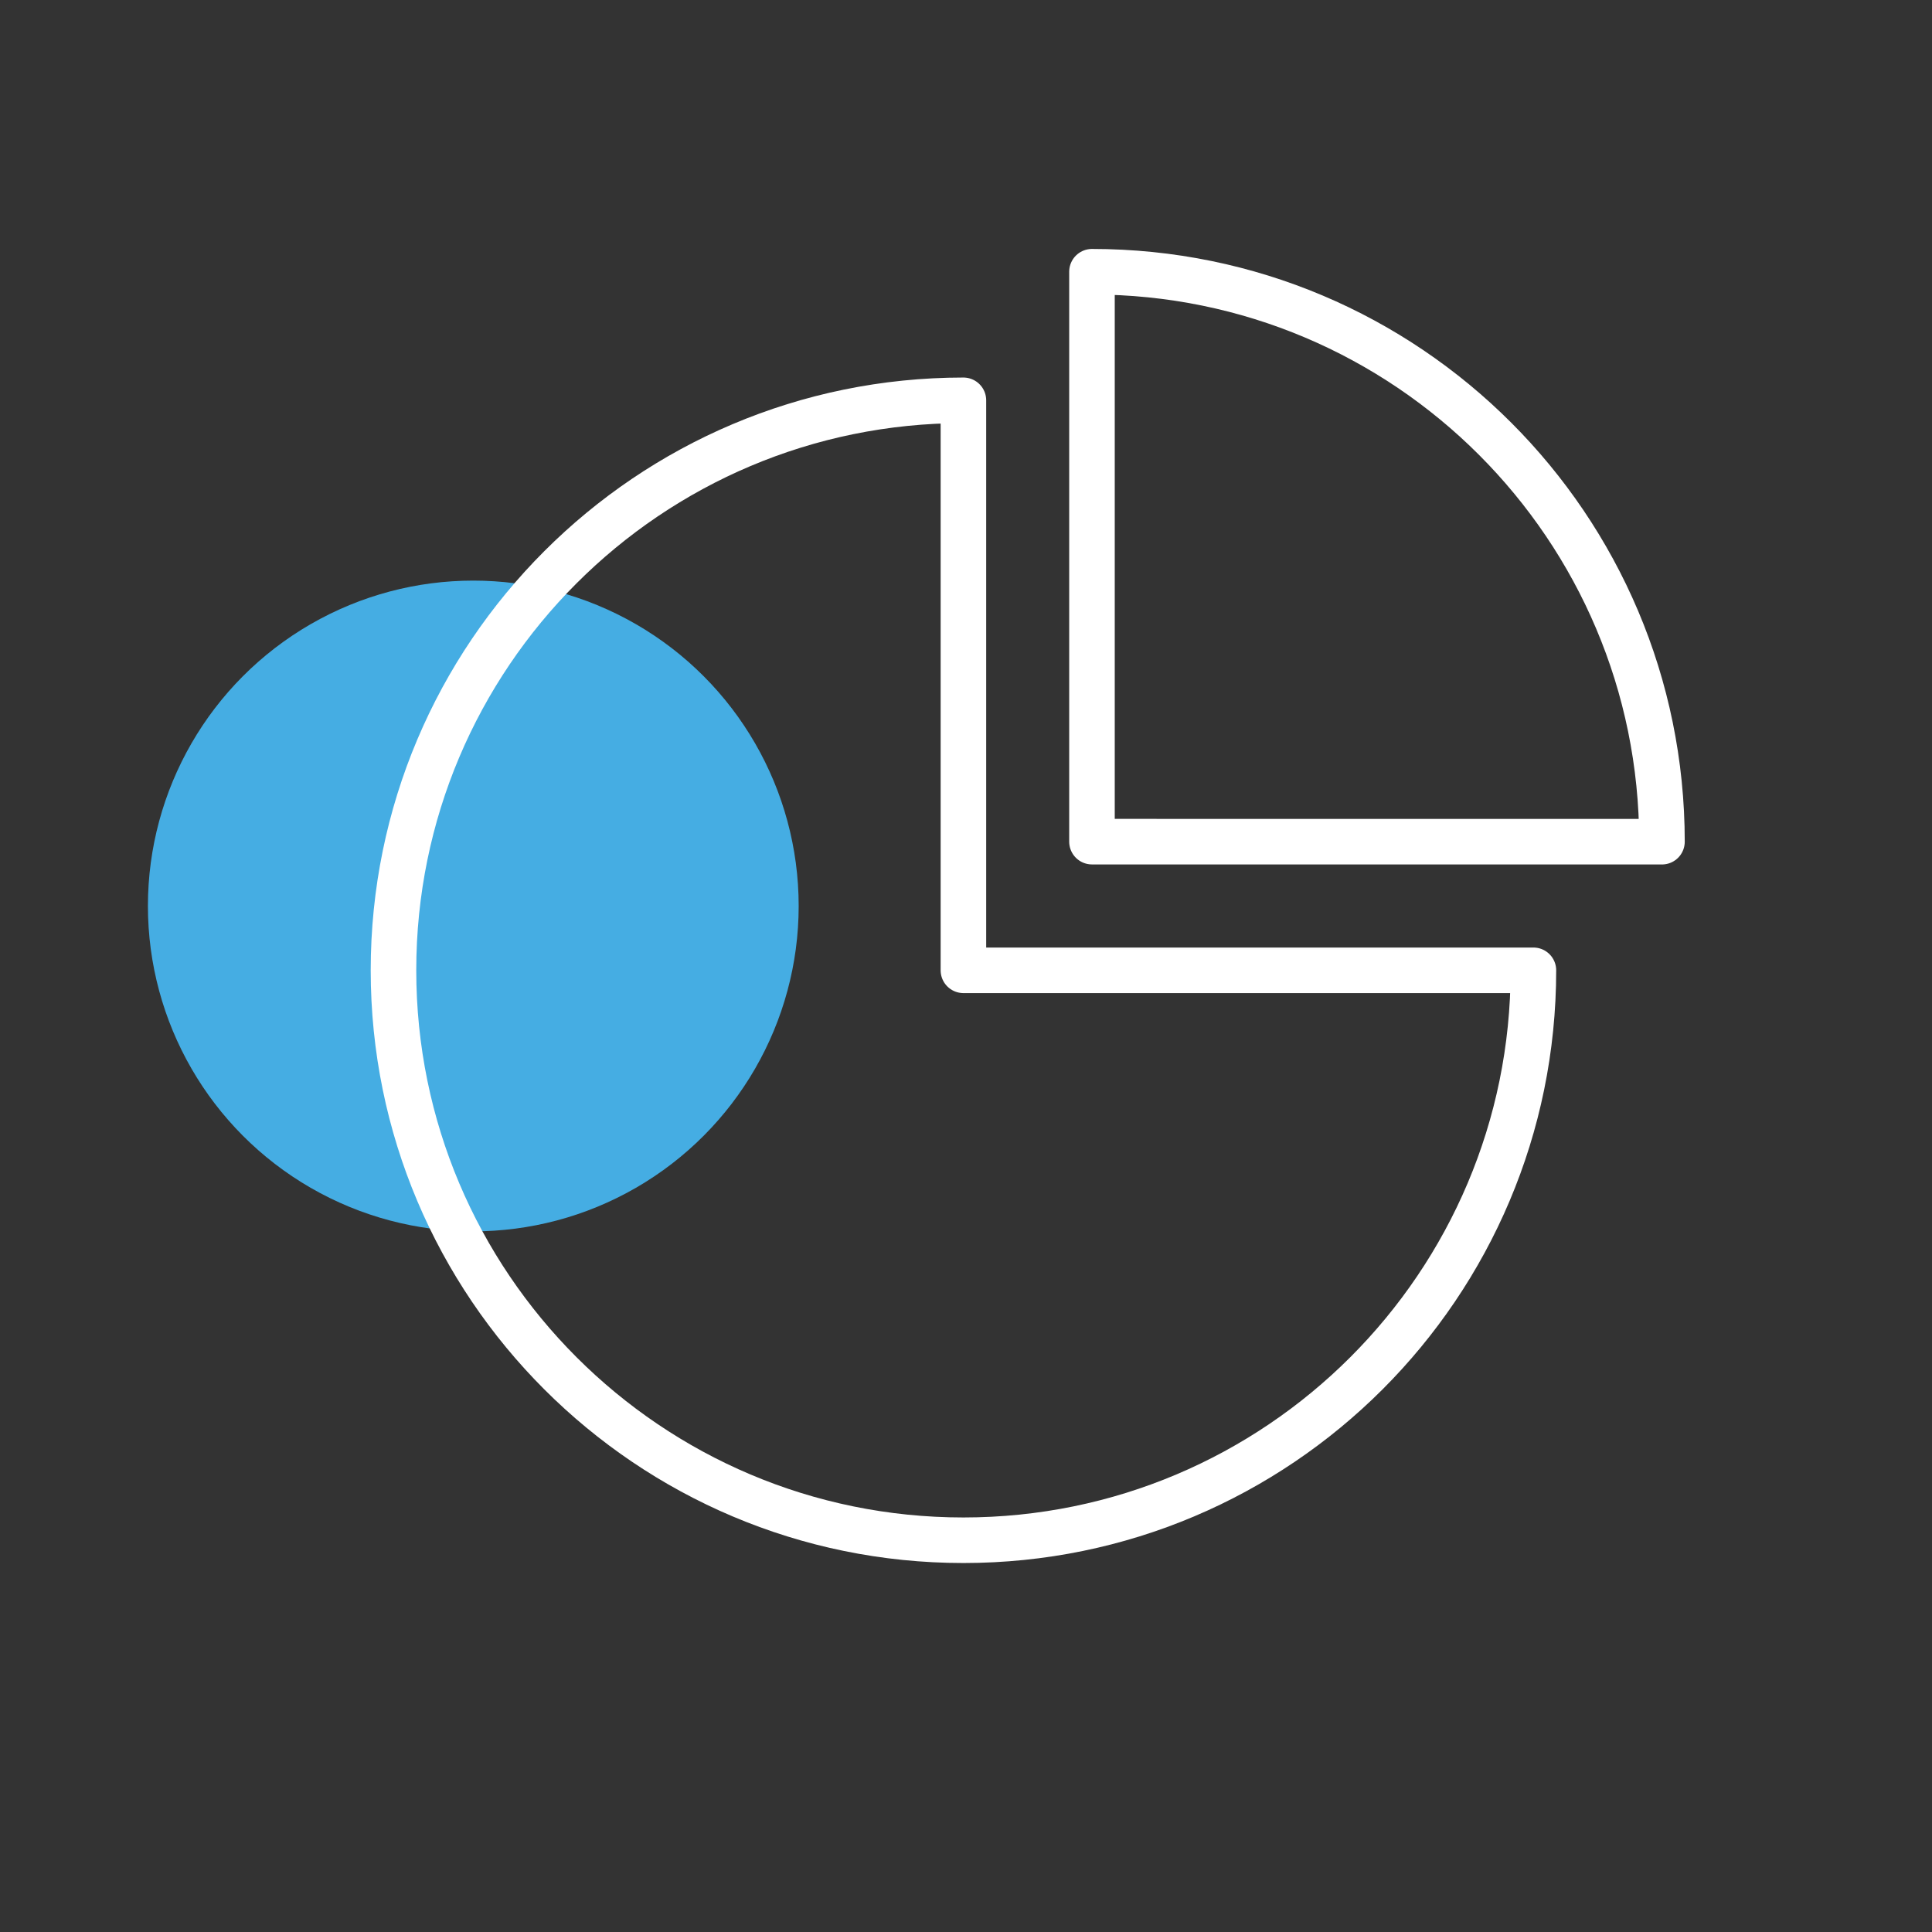
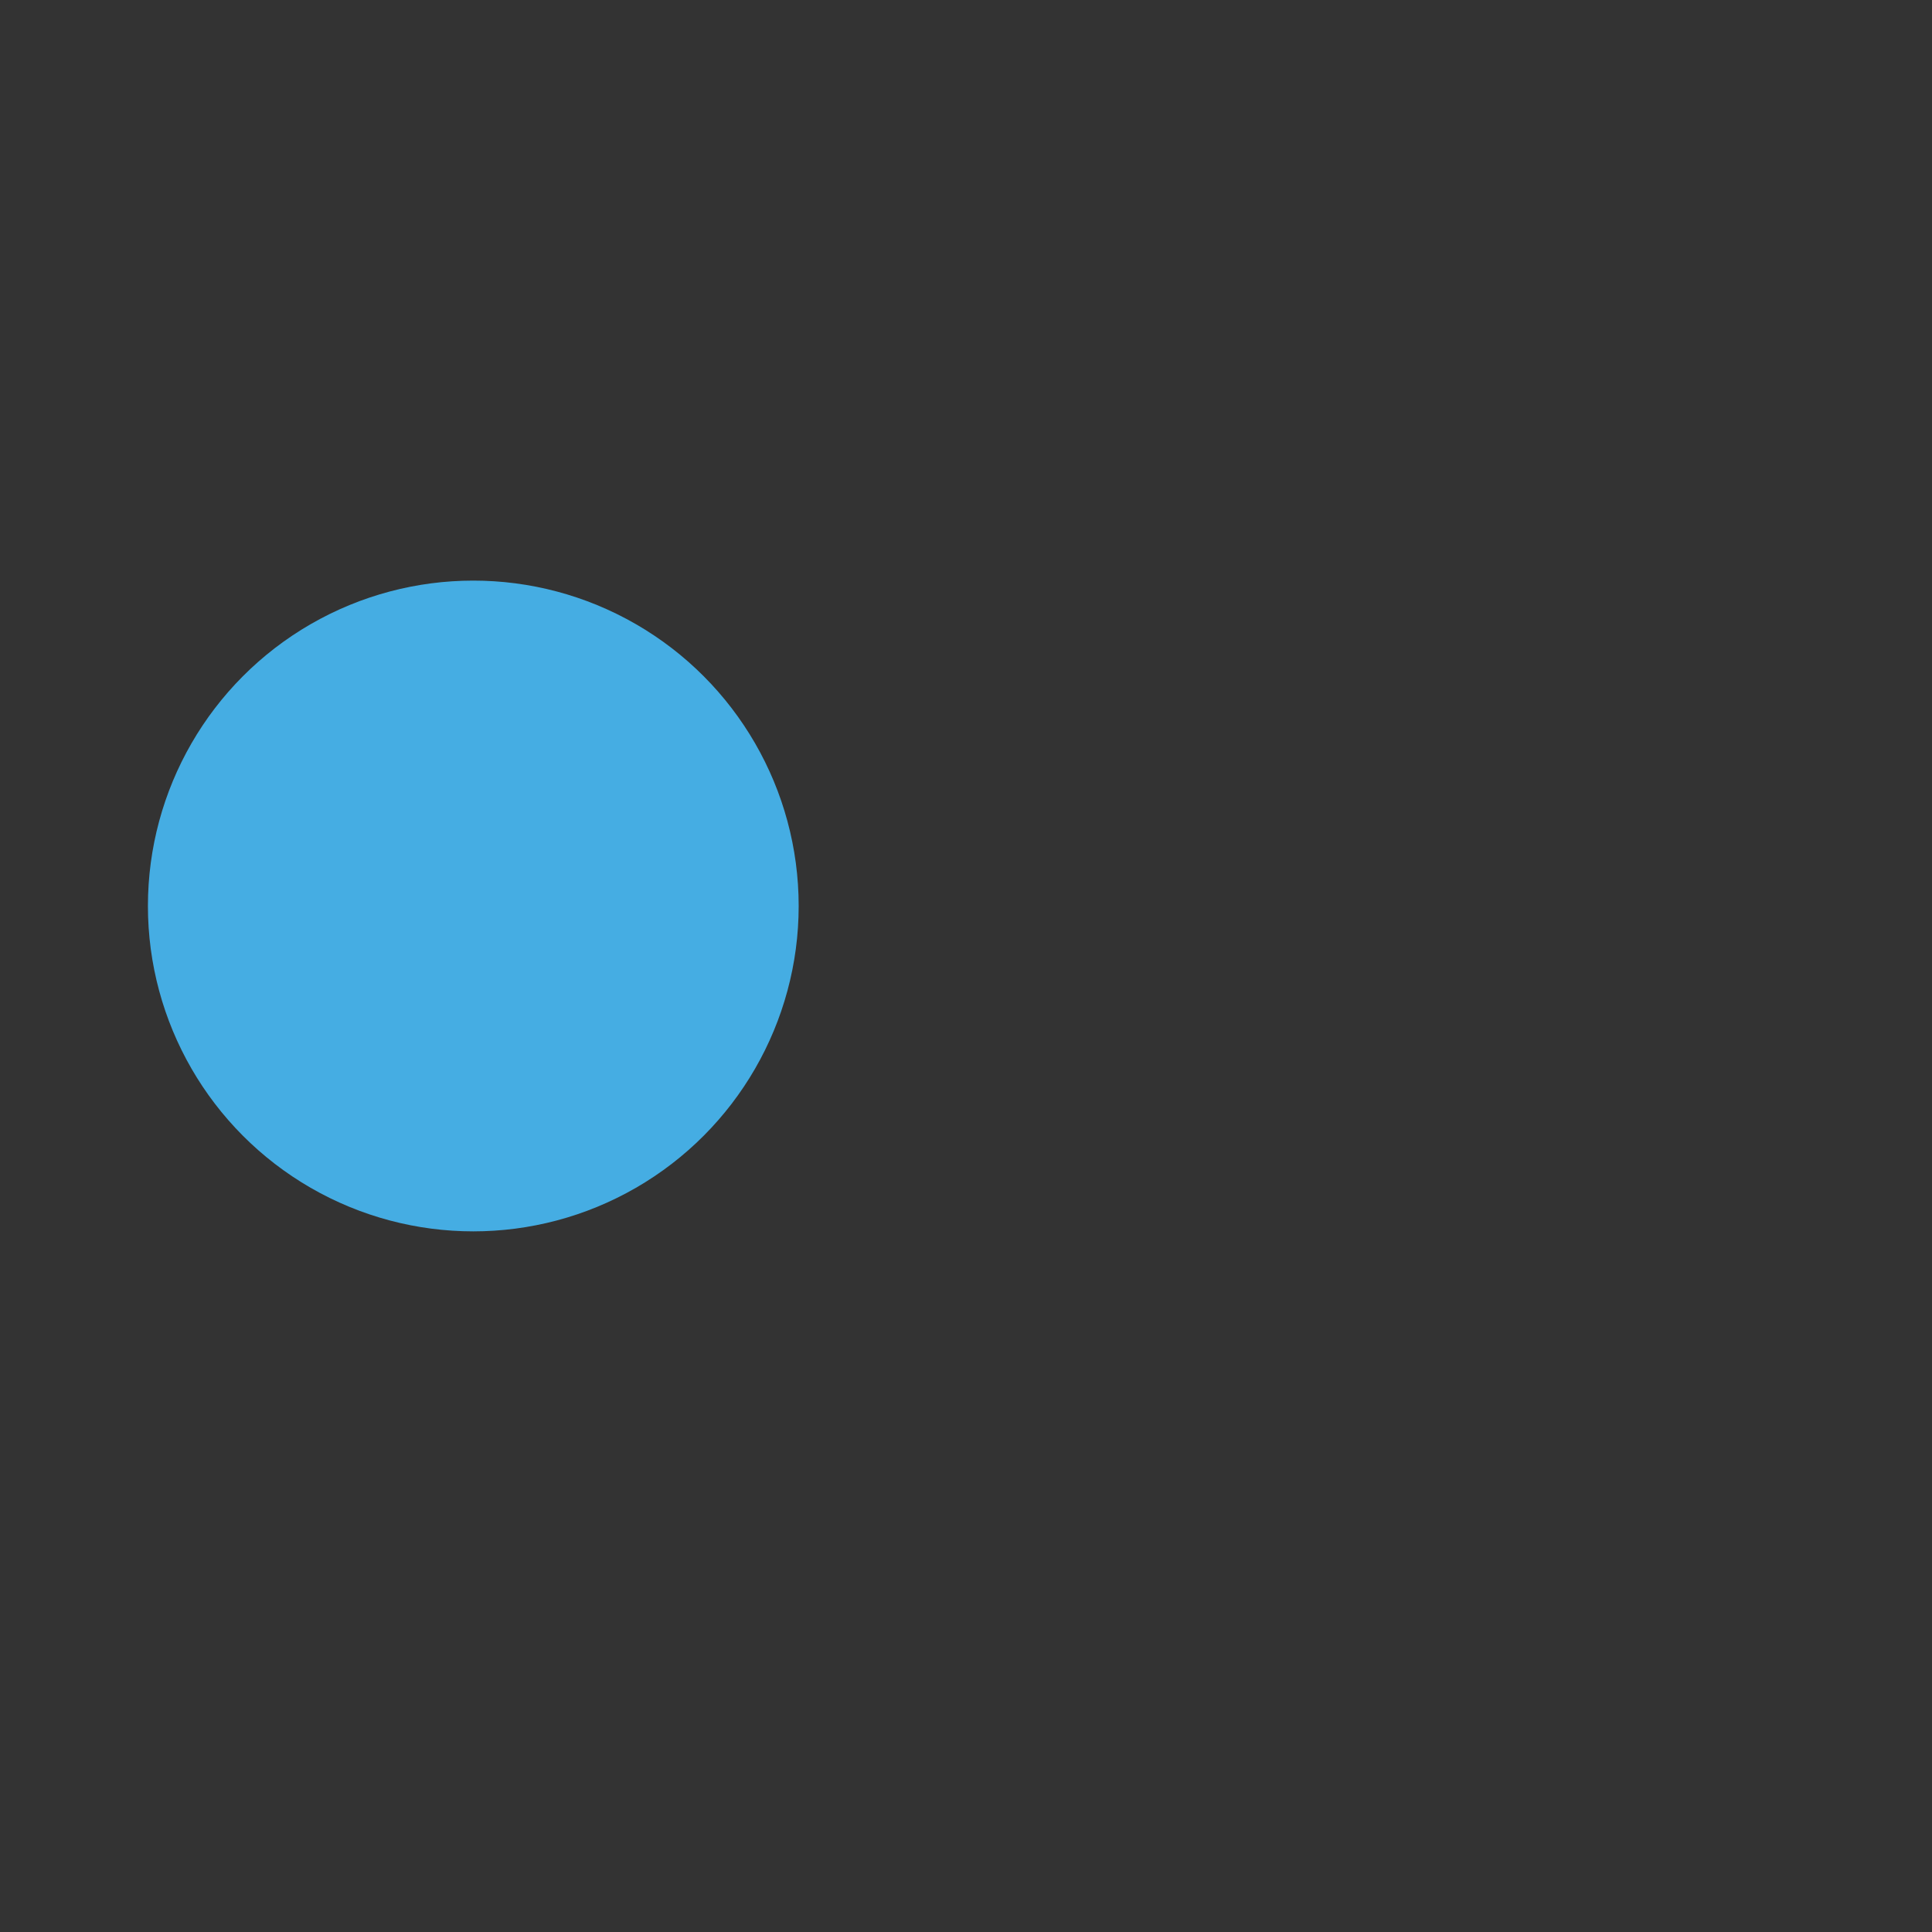
<svg xmlns="http://www.w3.org/2000/svg" xmlns:xlink="http://www.w3.org/1999/xlink" version="1.1" id="레이어_1" x="0px" y="0px" width="59.377px" height="59.377px" viewBox="268.503 148.429 59.377 59.377" enable-background="new 268.503 148.429 59.377 59.377" xml:space="preserve">
  <rect x="268.503" y="148.429" width="59.377" height="59.377" fill="#333333" stroke="none" />
  <circle fill="#45ADE3" cx="283.049" cy="176.273" r="10" />
  <g>
    <g>
      <defs>
        <rect id="SVGID_1_" x="279.895" y="156.081" width="40.385" height="40.384" />
      </defs>
      <clipPath id="SVGID_2_">
        <use xlink:href="#SVGID_1_" overflow="visible" />
      </clipPath>
-       <path clip-path="url(#SVGID_2_)" fill="none" stroke="#FFFFFF" stroke-width="1.4" stroke-linecap="round" stroke-linejoin="round" stroke-miterlimit="10" d="    M319.581,174.297L319.581,174.297c0-9.674-7.844-17.517-17.518-17.517v17.516L319.581,174.297z" />
    </g>
    <g>
      <defs>
-         <rect id="SVGID_3_" x="279.895" y="156.081" width="40.385" height="40.384" />
-       </defs>
+         </defs>
      <clipPath id="SVGID_4_">
        <use xlink:href="#SVGID_3_" overflow="visible" />
      </clipPath>
-       <path clip-path="url(#SVGID_4_)" fill="none" stroke="#FFFFFF" stroke-width="1.4" stroke-linecap="round" stroke-linejoin="round" stroke-miterlimit="10" d="    M298.112,178.25v-17.518c-9.674,0-17.516,7.843-17.516,17.518c0,9.672,7.842,17.516,17.516,17.516    c9.672,0,17.518-7.844,17.518-17.516H298.112z" />
    </g>
  </g>
</svg>